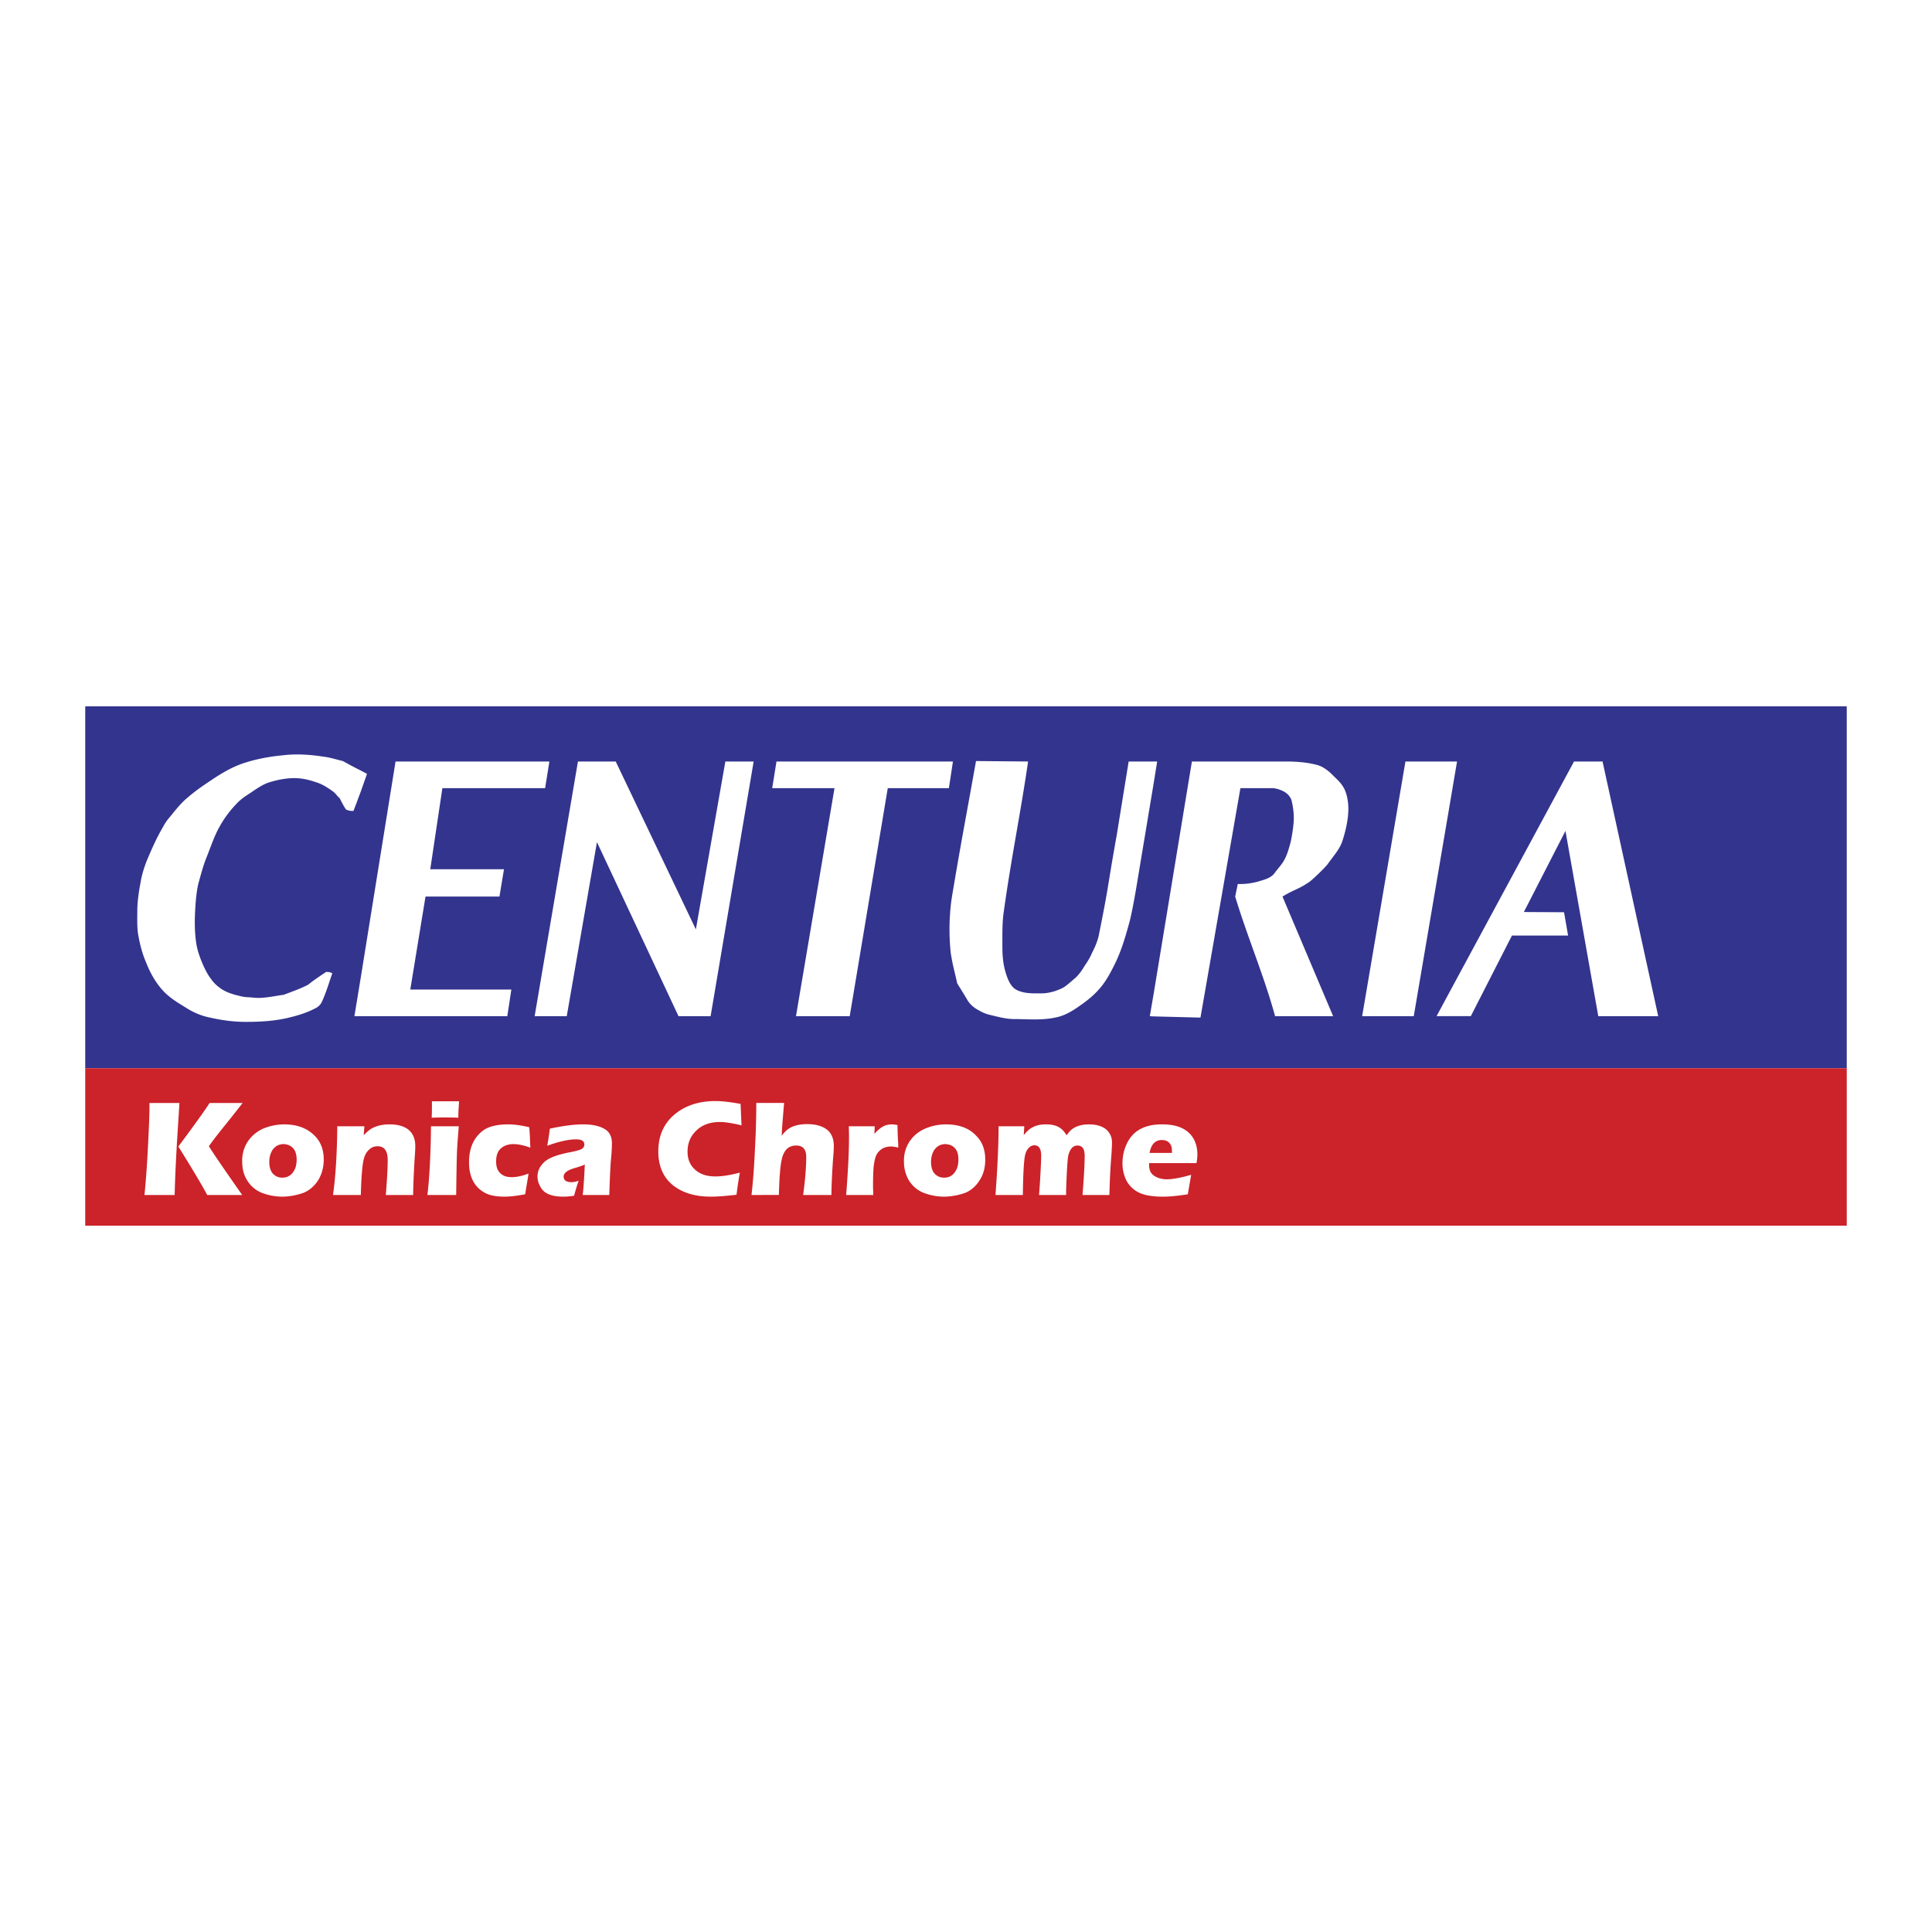
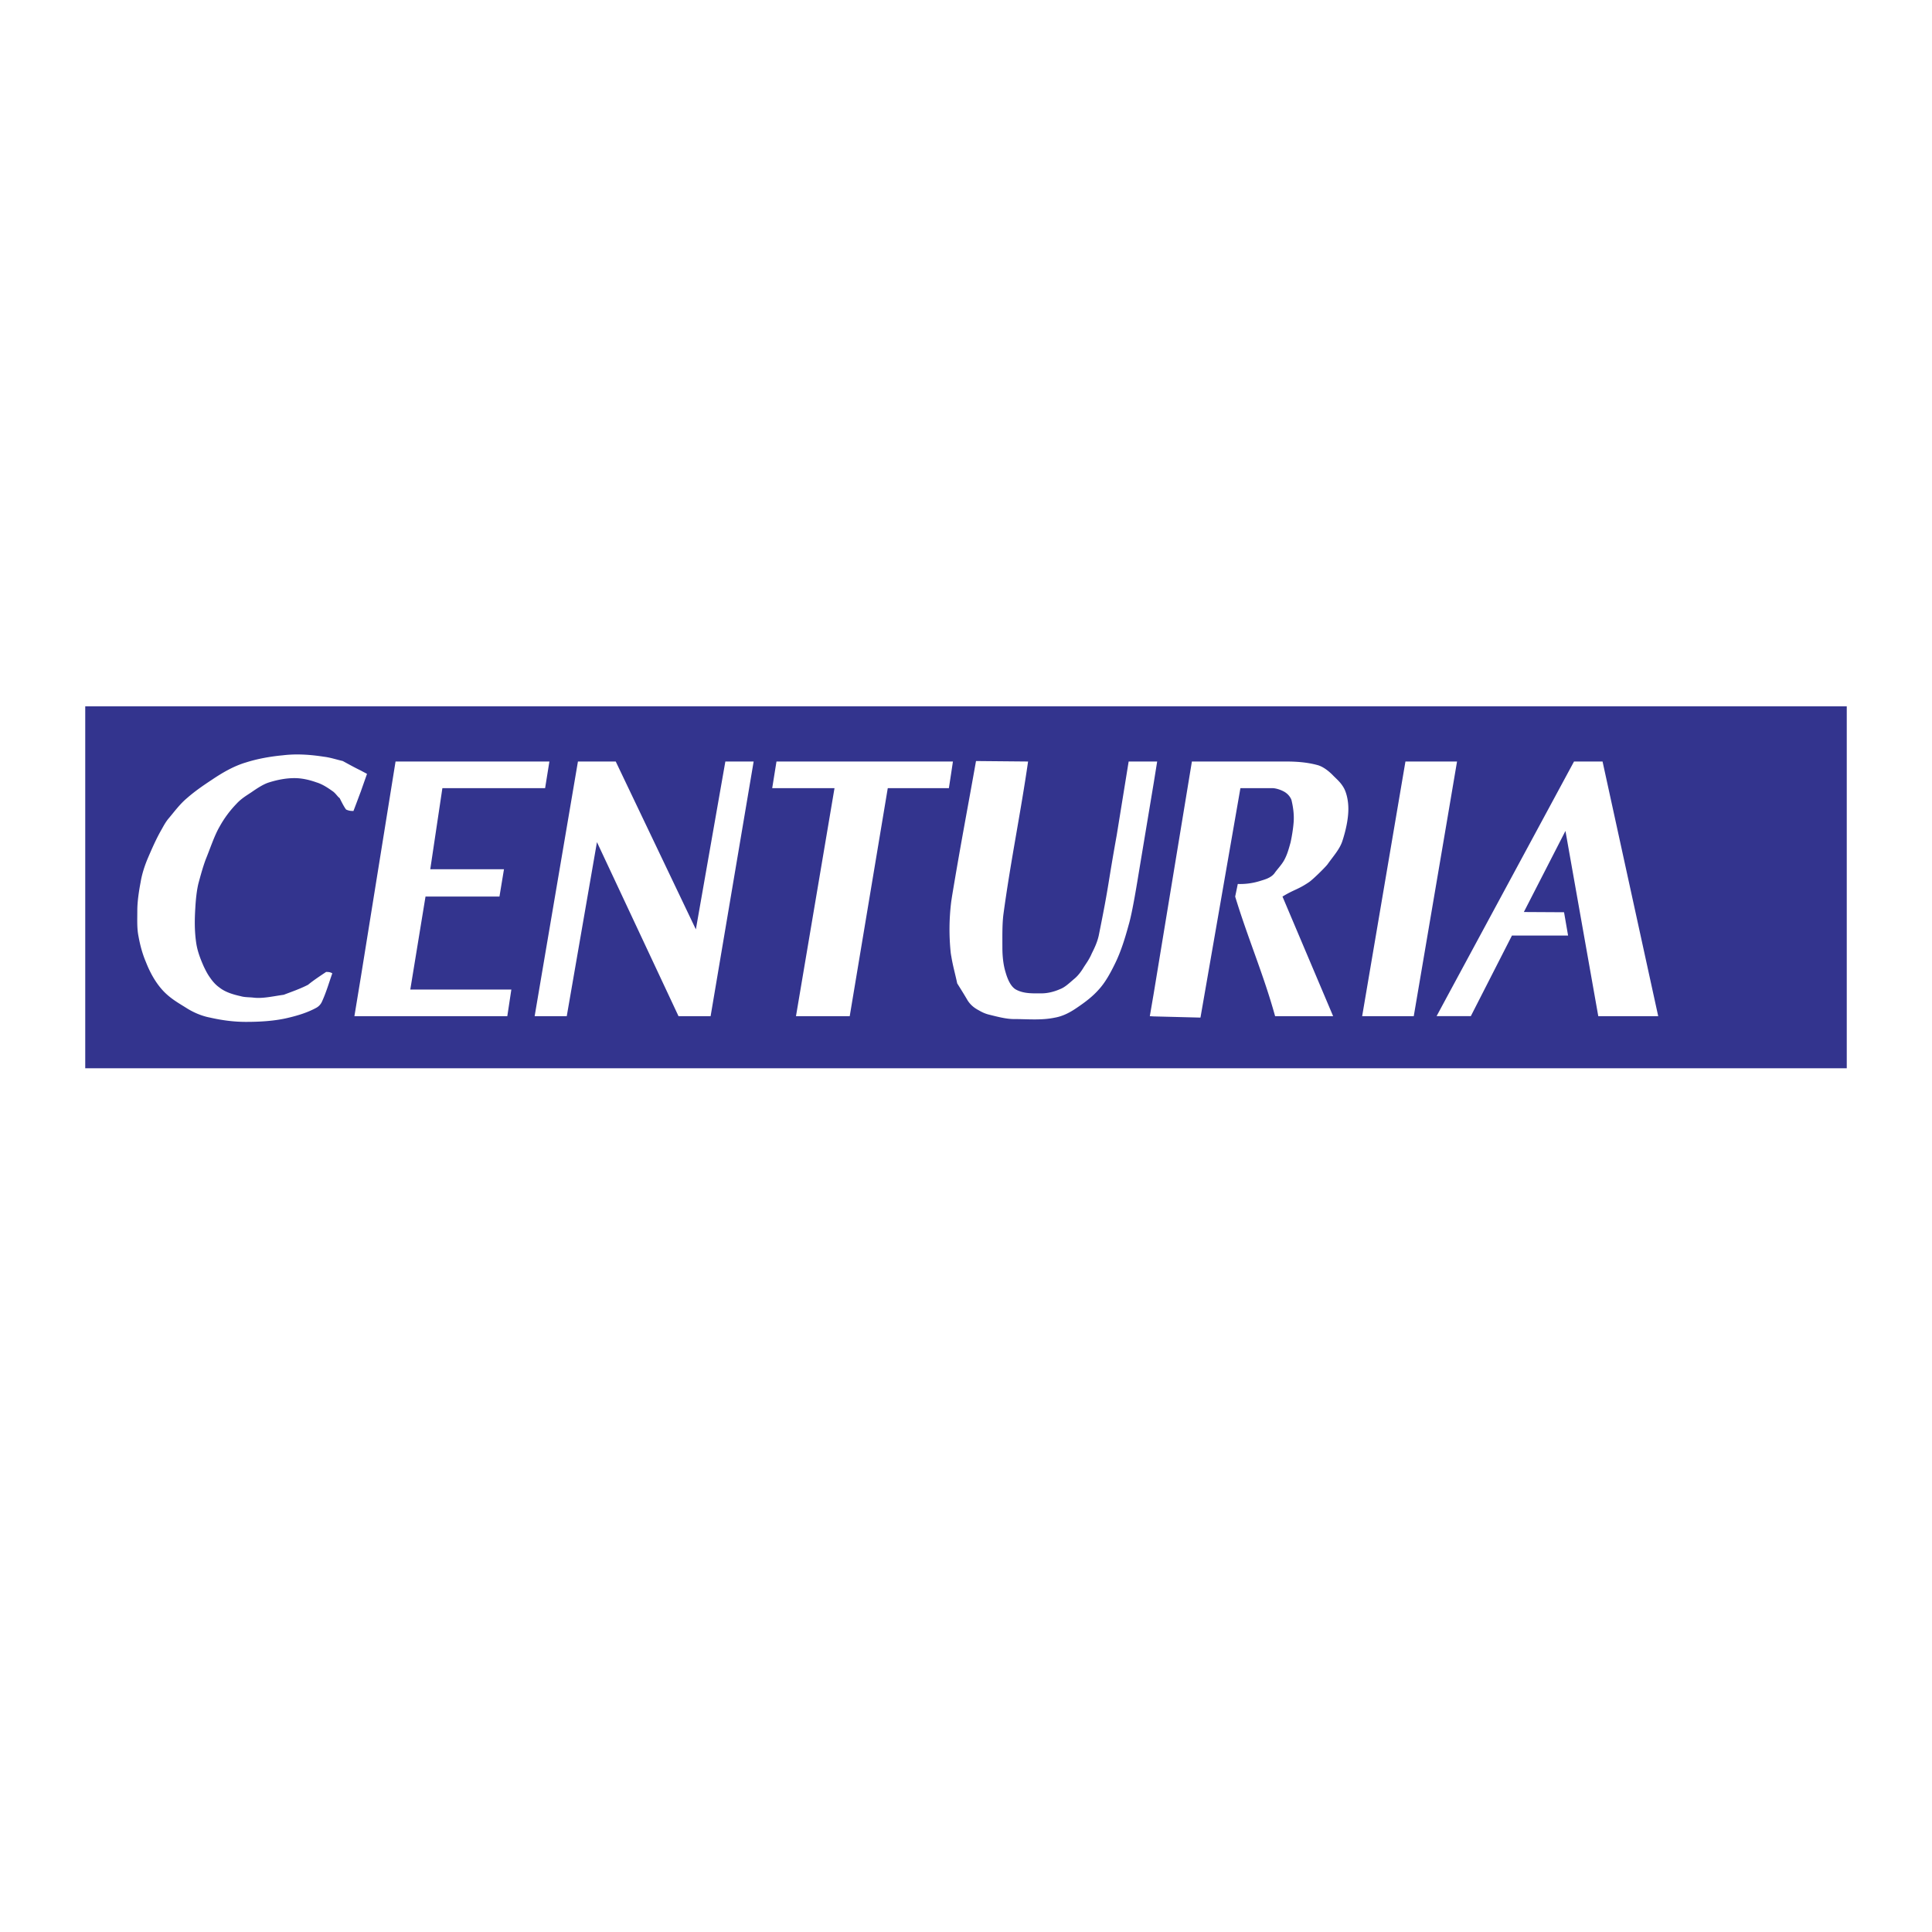
<svg xmlns="http://www.w3.org/2000/svg" width="2500" height="2500" viewBox="0 0 192.756 192.756">
  <g fill-rule="evenodd" clip-rule="evenodd">
    <path fill="#fff" d="M0 0h192.756v192.756H0V0z" />
-     <path fill="#33348e" d="M8.504 106.579h175.748V70.472H8.504v36.107z" />
-     <path fill="#cc2229" d="M8.504 122.285h175.748v-15.706H8.504v15.706z" />
+     <path fill="#33348e" d="M8.504 106.579h175.748V70.472H8.504z" />
    <path d="M17.851 110.043h.048l-.024.475c0 .143-.024.261-.024.403v-.878zm0 4.436c1.329 2.136 2.278 3.725 2.823 4.745h3.488c-1.708-2.444-2.824-4.057-3.322-4.864.498-.711 1.068-1.423 1.661-2.158.878-1.092 1.447-1.827 1.708-2.159h-3.298c-.451.712-1.471 2.136-3.061 4.271v.165h.001zm-3.439 4.746c.118-1.139.237-2.634.332-4.483.095-1.852.167-3.274.167-4.295v-.403h2.941v.878c-.237 3.464-.379 6.24-.427 8.304h-1.471l-1.542-.001zm3.439-4.912v.166c-.023-.023-.023-.071-.047-.095.024-.024.024-.047.047-.071zM33.224 119.225c.261-1.851.403-4.152.427-6.856h2.705l-.071.901c.333-.355.641-.616.949-.759.451-.214.997-.332 1.613-.332.854 0 1.494.189 1.921.545.451.38.665.926.665 1.637 0 .238-.024.688-.071 1.329-.095 1.685-.143 2.87-.143 3.535H38.491c.119-1.471.19-2.634.19-3.464 0-.949-.333-1.4-1.021-1.4-.332 0-.617.119-.854.356-.261.237-.427.569-.522.973-.142.569-.237 1.756-.284 3.535h-2.776zM42.643 119.225c.189-1.59.332-3.891.355-6.856h2.776c-.095 1.115-.166 2.04-.19 2.823-.023.759-.047 2.111-.071 4.033h-2.87zm.427-7.711c.024-.545.024-.972.024-1.28v-.356h2.705c0 .143-.024.403-.047.783-.024.38-.024.664-.024.854-.475-.023-.901-.023-1.281-.023a27.226 27.226 0 0 0-1.377.022zM52.726 117.089c-.023.262-.095.617-.166 1.068-.047.261-.095.593-.166.996-.759.143-1.447.237-2.064.237-.712 0-1.305-.095-1.756-.285-1.186-.546-1.779-1.613-1.779-3.155 0-1.186.333-2.111.997-2.799a2.702 2.702 0 0 1 1.163-.736c.451-.142 1.02-.236 1.708-.236.641 0 1.353.095 2.135.284.024.19.048.522.072.997l.023.664.024.379c-.664-.236-1.21-.355-1.685-.355-.545 0-.973.166-1.281.451-.308.284-.451.711-.451 1.281 0 .545.143.925.427 1.186s.641.38 1.115.38c.498-.001 1.067-.12 1.684-.357zM54.6 114.313c.071-.403.166-.973.261-1.708 1.329-.284 2.443-.427 3.345-.427.901 0 1.637.166 2.135.475.475.284.711.759.711 1.423 0 .309-.024.949-.119 1.851a100.1 100.1 0 0 0-.143 3.298h-2.657c.071-.498.143-1.519.213-3.037-.261.119-.617.237-1.115.38-.664.213-.996.475-.996.83 0 .166.071.309.19.403.142.095.332.143.569.143.214 0 .475-.048.736-.143-.119.356-.285.854-.451 1.495a6.58 6.58 0 0 1-1.091.095c-.831 0-1.447-.166-1.851-.475a1.761 1.761 0 0 1-.498-.664 1.886 1.886 0 0 1-.213-.854c0-.546.213-1.02.664-1.447.451-.427 1.329-.759 2.609-.996.569-.119.925-.213 1.115-.309.19-.118.285-.261.285-.45 0-.356-.261-.522-.831-.522-.733-.001-1.706.213-2.868.639zM73.816 116.994a36.338 36.338 0 0 0-.332 2.206c-1.021.119-1.875.19-2.562.19-1.423 0-2.609-.309-3.559-.973-1.115-.783-1.684-1.97-1.684-3.535 0-1.494.498-2.681 1.495-3.582 1.067-.949 2.467-1.447 4.199-1.447.665 0 1.495.095 2.515.284.024.475.047 1.187.095 2.136-.925-.214-1.637-.332-2.159-.332-1.021 0-1.827.309-2.42.925-.546.546-.807 1.234-.807 2.04 0 .807.285 1.424.878 1.898.475.38 1.115.569 1.897.569.641.001 1.448-.118 2.444-.379zM74.979 119.225c.142-1.281.261-2.729.332-4.39.095-1.637.143-3.227.143-4.792h2.776l-.142 1.708c-.024.309-.071.83-.095 1.566.285-.403.593-.664.901-.83.427-.214.973-.333 1.637-.333.854 0 1.495.19 1.969.546.451.355.688.901.688 1.613 0 .332-.024.735-.071 1.258-.119 1.755-.166 2.965-.166 3.653h-2.823c.213-1.542.308-2.8.308-3.796 0-.759-.332-1.139-.996-1.139-.379 0-.688.118-.925.332-.237.237-.427.593-.522 1.067-.142.593-.237 1.756-.285 3.535h-1.257l-1.472.002zM84.421 119.225c.189-2.444.284-4.318.284-5.646 0-.237 0-.641-.023-1.21H87.268l-.024.76c.309-.356.593-.594.854-.736.261-.142.546-.213.902-.213a2.6 2.6 0 0 1 .545.071c0 .521.023 1.162.071 1.897v.355a2.79 2.79 0 0 0-.688-.118c-.688 0-1.186.285-1.494.854-.119.236-.19.593-.261 1.067-.047.474-.071 1.162-.071 2.063 0 .237.023.522.023.854h-1.281c-.355.002-.83.002-1.423.002zM99.32 119.225c.213-2.895.309-5.172.309-6.856h2.563l-.049.878c.285-.356.57-.617.854-.759.381-.214.832-.309 1.377-.309.521 0 .926.095 1.234.261s.568.427.807.83c.236-.332.475-.593.734-.735.404-.237.902-.355 1.494-.355.736 0 1.281.166 1.686.475.402.332.617.782.617 1.352 0 .237-.025.617-.049 1.067a71.718 71.718 0 0 0-.213 4.152h-2.681c.143-1.804.215-3.108.215-3.915 0-.688-.238-1.02-.713-1.02-.426 0-.711.284-.9.901-.096.332-.166 1.519-.238 3.535v.498h-2.703a72.07 72.07 0 0 0 .141-2.111c.049-.831.072-1.447.072-1.804 0-.688-.213-1.043-.688-1.043-.215 0-.404.094-.57.284-.166.166-.285.427-.355.735-.119.617-.189 1.945-.213 3.938h-1.354l-1.377.001zM36 97.493l-.641 3.891h15.255l.403-2.657H40.935l1.518-9.276h7.378l.451-2.728h-7.354l1.209-8.09H54.386l.427-2.657H39.464L36 97.493zm108.348 1.993l12.693-23.511h2.846l5.553 25.408h-5.979l-3.275-18.481-4.15 8.09 4.01.023.402 2.325h-5.6l-4.104 8.042h-3.416l1.02-1.896zm0-17.485l1.021-6.026h-5.148l-4.318 25.408h5.148l3.297-19.382zm-29.252 17.177l3.82-23.202h9.371c1.043 0 2.111.071 3.154.355.547.143 1.139.593 1.613 1.092.357.355.76.688 1.068 1.281.236.475.404 1.21.404 1.993 0 1.021-.262 2.207-.617 3.274-.285.807-.902 1.471-1.471 2.277-.285.355-1.447 1.495-1.828 1.756-1.115.759-1.494.735-2.656 1.447l5.053 11.933h-5.789c-1.139-4.128-2.729-7.805-3.984-11.933.094-.451.189-.902.26-1.257a6.635 6.635 0 0 0 2.254-.309c.379-.119 1.068-.285 1.424-.783.262-.379.688-.807.949-1.281.285-.522.426-.997.641-1.779.119-.546.26-1.353.309-2.064.047-.711-.049-1.447-.215-2.135-.047-.19-.26-.522-.521-.712-.285-.237-.949-.499-1.424-.499h-3.154l-3.986 22.894-4.674-.119-.379-.023.378-2.206zm0-20.996l.355-2.206h-2.845l-1.188 7.331c-.947 5.267-.734 4.769-1.754 9.822-.143.807-.475 1.471-.736 1.993-.26.617-.594 1.043-.83 1.424-.285.474-.617.877-.949 1.138-.521.451-.926.83-1.375.997-.594.261-1.234.427-1.875.427-.854 0-1.756.047-2.539-.38-.545-.308-.854-1.091-1.043-1.755-.238-.783-.309-1.685-.309-2.42 0-1.139-.023-2.278.096-3.274.711-5.29 1.73-10.177 2.467-15.302l-5.195-.048c-.831 4.698-1.495 8.09-2.397 13.523-.023.167-.047.309-.071.475a22.321 22.321 0 0 0-.047 5.195c.023.095.023.19.047.261.143.925.404 1.826.593 2.729.356.569.712 1.139 1.044 1.708.356.546.782.807 1.14.996.402.237.734.356 1.043.427.854.214 1.686.428 2.42.428 1.375 0 2.752.143 4.104-.143.807-.143 1.52-.522 2.207-.996.807-.546 1.566-1.115 2.207-1.851.641-.712 1.139-1.638 1.59-2.562.592-1.21.996-2.539 1.352-3.843.379-1.257.877-4.413 1.066-5.551l1.422-8.543zM94.907 77.09l.167-1.115H77.47l-.427 2.657h6.216l-3.844 22.751h5.362l3.796-22.751h6.097l.237-1.542zM54.078 97.042l3.583-21.066h3.771l7.995 16.749 2.942-16.749h2.823l-4.294 25.408h-3.202l-8.138-17.366-3.013 17.366h-3.203l.736-4.342zM36 76.877c.213.119.403.213.617.332-.19.546-.403 1.139-.617 1.756-.237.617-.475 1.281-.736 1.945-.213 0-.427 0-.735-.143-.213-.285-.427-.712-.641-1.139-.213-.142-.403-.498-.735-.712-.498-.355-1.02-.688-1.566-.854-.735-.261-1.471-.428-2.206-.428-.854 0-1.708.167-2.539.428-.546.166-1.163.569-1.779.996-.427.285-.997.617-1.471 1.139a10.688 10.688 0 0 0-1.684 2.278c-.522.901-.902 2.087-1.376 3.25-.261.688-.499 1.542-.736 2.42-.166.688-.261 1.566-.308 2.419-.071 1.139-.095 2.302.095 3.559.119.76.379 1.471.735 2.278.167.355.379.782.641 1.139.261.379.546.712.949.996.569.45 1.352.688 2.111.854.404.118.831.095 1.258.142.925.118 1.993-.142 3.037-.284.735-.285 1.589-.569 2.42-.996.522-.428 1.163-.854 1.803-1.281.189 0 .403 0 .617.142-.309.854-.593 1.874-1.044 2.848a1.312 1.312 0 0 1-.522.569c-.807.45-1.756.759-2.752.996-1.329.332-2.823.427-4.294.427-1.163 0-2.325-.142-3.583-.427-.759-.143-1.613-.475-2.42-.996-.759-.475-1.661-.973-2.419-1.851-.617-.712-1.139-1.613-1.566-2.705-.333-.783-.57-1.637-.736-2.562-.166-.807-.118-1.685-.118-2.562 0-.854.142-1.851.332-2.847.119-.736.38-1.59.735-2.42.379-.877.807-1.874 1.353-2.823.189-.332.403-.759.735-1.139.521-.617 1.091-1.4 1.803-1.993.783-.688 1.613-1.257 2.515-1.851 1.021-.688 2.159-1.352 3.369-1.708 1.115-.356 2.396-.593 3.677-.712 1.352-.166 2.728-.071 4.104.143.617.071 1.258.285 1.875.427.569.309 1.162.641 1.802.95z" fill="#fff" />
    <path d="M28.243 119.391h-.095a5.753 5.753 0 0 1-2.017-.38 3.035 3.035 0 0 1-1.495-1.281c-.332-.545-.474-1.162-.474-1.897s.189-1.4.593-1.993a3.607 3.607 0 0 1 1.495-1.233 5.549 5.549 0 0 1 1.993-.427h.118c1.281 0 2.302.379 3.061 1.162.593.593.878 1.4.878 2.349 0 .712-.166 1.353-.475 1.922-.356.617-.854 1.091-1.495 1.376a6.577 6.577 0 0 1-2.087.402zm0-5.244c-.475.023-.831.237-1.092.641a2.263 2.263 0 0 0-.284 1.139c0 .498.118.878.332 1.139.261.285.569.427.949.427h.095c.474-.023.854-.261 1.091-.688.19-.309.261-.688.261-1.139 0-.475-.118-.831-.332-1.092-.237-.261-.546-.403-.949-.427h-.071zM94.266 119.391h-.094a5.753 5.753 0 0 1-2.017-.38 3.035 3.035 0 0 1-1.495-1.281c-.309-.545-.475-1.162-.475-1.897s.19-1.4.593-1.993a3.528 3.528 0 0 1 1.518-1.233 5.318 5.318 0 0 1 1.969-.427h.119c1.305 0 2.325.379 3.037 1.162.594.593.877 1.4.877 2.349 0 .712-.141 1.353-.475 1.922-.355.617-.83 1.091-1.47 1.376a6.555 6.555 0 0 1-2.087.402zm0-5.244c-.474.023-.83.237-1.091.641-.19.332-.285.712-.285 1.139 0 .498.119.878.332 1.139.261.285.57.427.949.427h.094c.499-.023.854-.261 1.092-.688.19-.309.261-.688.261-1.139 0-.475-.095-.831-.332-1.092-.213-.261-.546-.403-.949-.427h-.071zM115.809 119.391c-.807-.023-1.471-.119-1.945-.309a2.788 2.788 0 0 1-1.471-1.281 3.881 3.881 0 0 1-.404-1.755c0-.783.189-1.495.545-2.159.617-1.115 1.709-1.685 3.275-1.708h.143c1.209 0 2.088.284 2.703.877.523.522.807 1.234.807 2.112 0 .261-.023.545-.094.878h-4.721v.189c0 .498.166.854.498 1.067.213.143.426.237.664.285a2.4 2.4 0 0 0 .592.071c.57 0 1.4-.143 2.443-.451-.047.284-.141.807-.283 1.637l-.049.309c-.924.143-1.73.237-2.42.237l-.283.001zm0-5.647c-.594.048-.973.475-1.115 1.281h2.23v-.19c0-.355-.072-.616-.262-.806-.166-.19-.402-.285-.736-.285h-.117z" fill="#fff" />
  </g>
</svg>